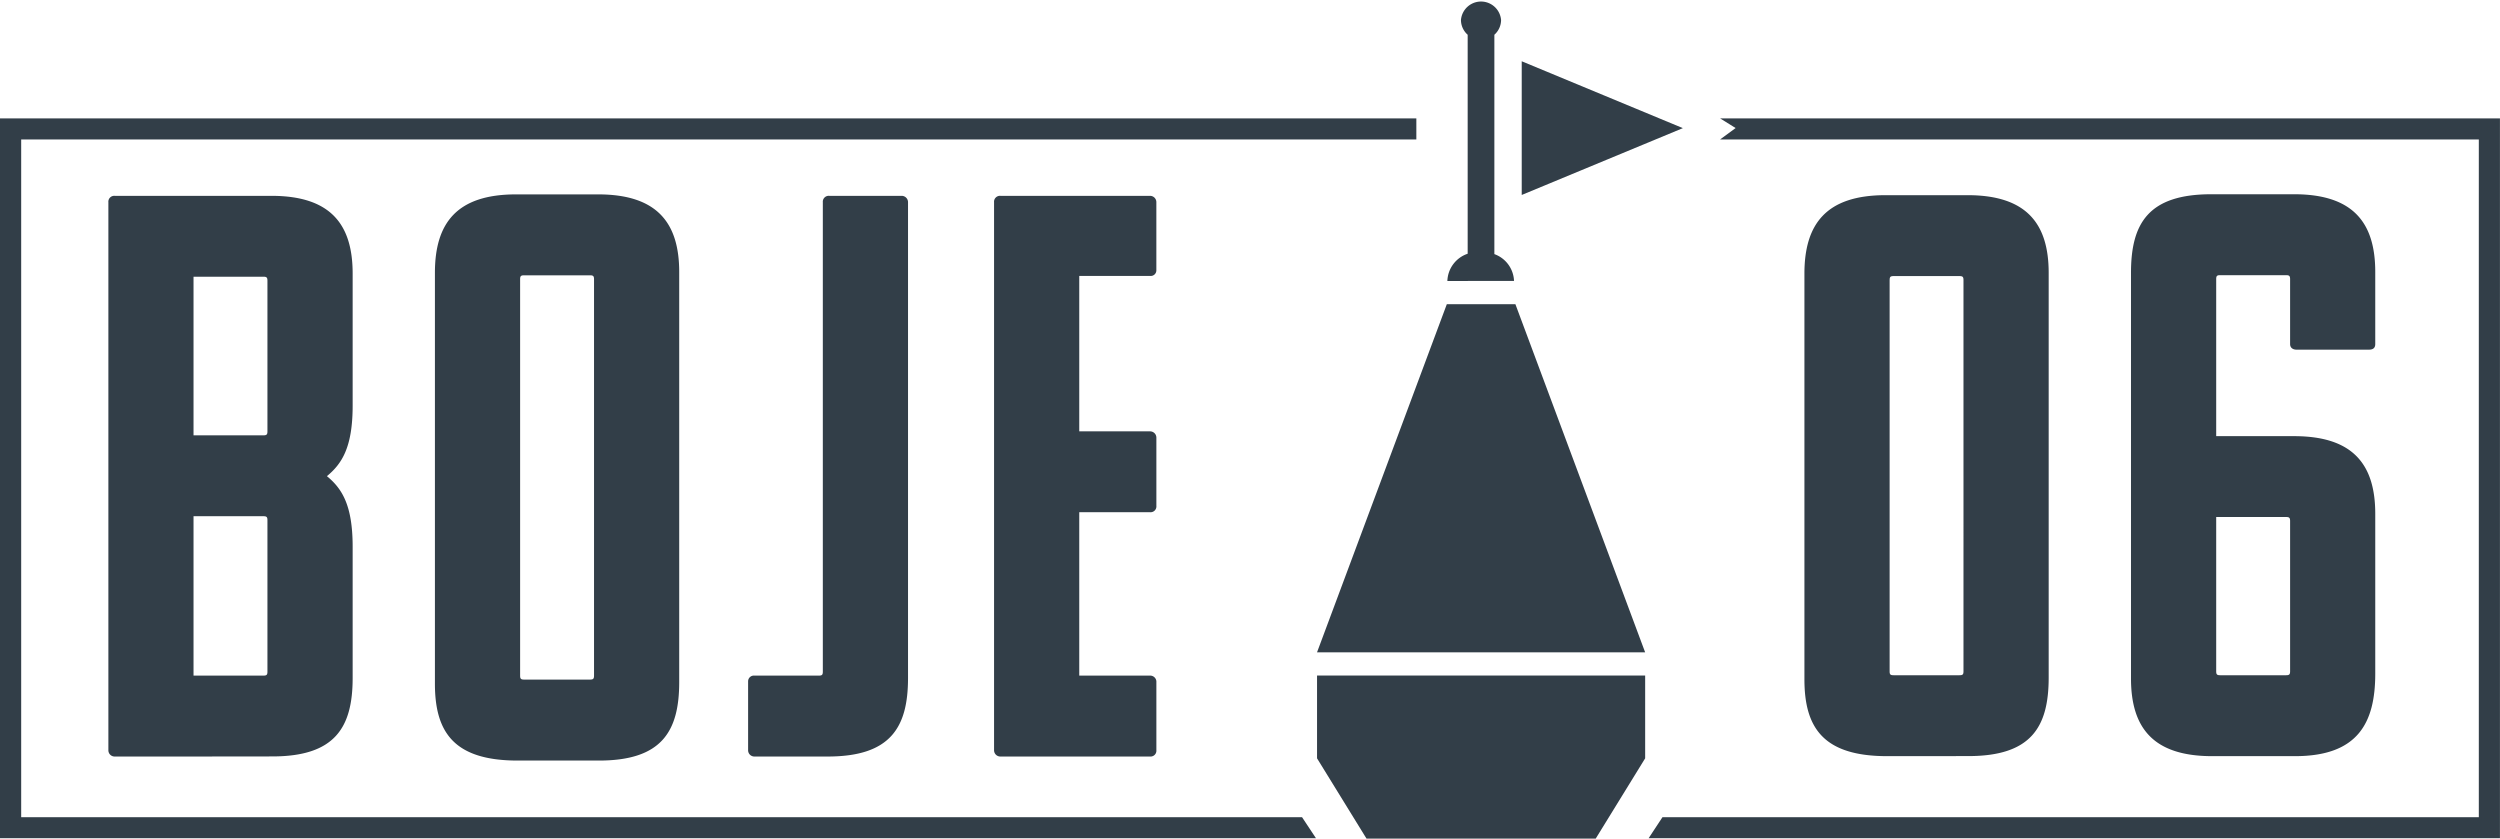
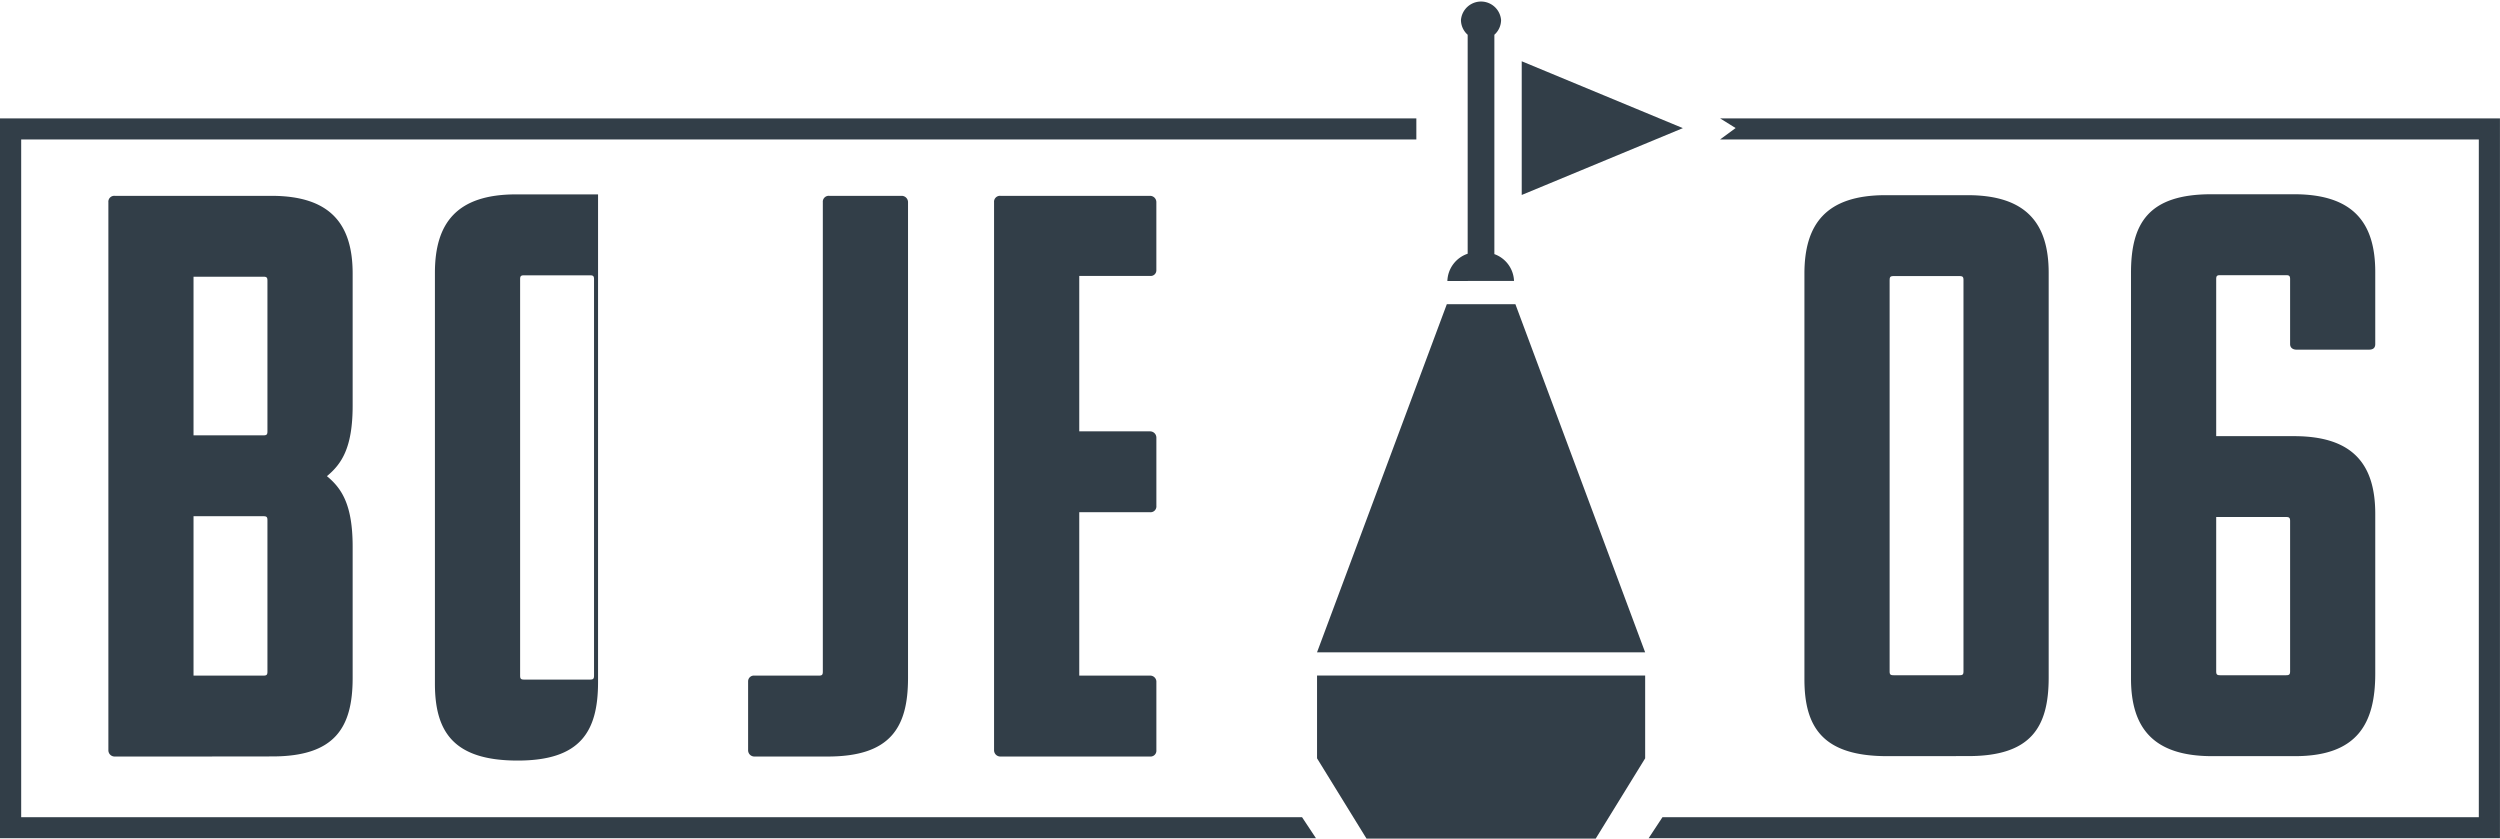
<svg xmlns="http://www.w3.org/2000/svg" width="149.063" height="50" viewBox="0 0 149.063 50">
-   <path id="BOJE06-bw" d="M81.477,50l-2.948-4.785V40.278H98.093v4.937L95.146,50ZM98.3,49.978l.826-1.254H147.8V8.316H102.56l.927-.681-.927-.577h46.5V49.978Zm-98.3,0V7.059H84.45V8.316H1.263V48.724H77.634l.83,1.254Zm30.866-4.629c-3.831,0-4.934-1.72-4.934-4.587V16.269c0-2.959,1.293-4.679,4.839-4.679h4.888c3.546,0,4.839,1.72,4.839,4.632V40.667c0,2.962-1.055,4.682-4.793,4.682Zm.146-28.7v23.63c0,.193.048.241.241.241h3.925c.193,0,.241-.047.241-.241V16.653c0-.19-.048-.238-.241-.238H31.253C31.06,16.415,31.012,16.462,31.012,16.653ZM59.654,45.108a.374.374,0,0,1-.383-.381V12.058a.352.352,0,0,1,.383-.381h8.913a.376.376,0,0,1,.381.381v4.061a.336.336,0,0,1-.381.333H64.351V25.72h4.217a.375.375,0,0,1,.381.38v4.061a.348.348,0,0,1-.381.38H64.351v9.742h4.217a.37.37,0,0,1,.381.336v4.108a.349.349,0,0,1-.381.381Zm-14.664,0a.373.373,0,0,1-.384-.381V40.62a.343.343,0,0,1,.384-.336h3.83c.193,0,.241-.047.241-.237V12.058a.352.352,0,0,1,.384-.381h4.313a.378.378,0,0,1,.383.381V40.429c0,2.959-1.055,4.679-4.793,4.679Zm-33.74,0H6.844a.372.372,0,0,1-.382-.381V12.058a.351.351,0,0,1,.382-.381h9.341c3.548,0,4.842,1.719,4.842,4.634v7.88c0,2.531-.672,3.483-1.534,4.2.862.714,1.534,1.671,1.534,4.2v7.832c0,2.959-1.057,4.679-4.791,4.679Zm.289-4.825h4.167c.193,0,.24-.047.24-.237V31.021c0-.193-.047-.241-.24-.241H11.539Zm0-14.326h4.167c.193,0,.24-.05.24-.237V16.74c0-.191-.047-.241-.24-.241H11.539ZM131.9,45.086c-3.545,0-4.839-1.719-4.839-4.634V16.264c0-2.962,1.053-4.682,4.791-4.682h4.935c3.545,0,4.838,1.72,4.838,4.634v4.3c0,.241-.142.333-.381.333h-4.312c-.193,0-.384-.093-.384-.333V16.645c0-.19-.051-.238-.24-.238h-3.93c-.19,0-.237.047-.237.238v9.361h4.646c3.545,0,4.838,1.719,4.838,4.631v9.529c0,2.96-1.053,4.92-4.791,4.92Zm.241-5.063c0,.191.047.238.237.238h3.93c.189,0,.24-.047.24-.238V31.068c0-.193-.051-.241-.24-.241h-4.167Zm-19.618,5.063c-3.834,0-4.934-1.719-4.934-4.587V16.32c0-2.96,1.293-4.683,4.839-4.683h4.886c3.545,0,4.839,1.723,4.839,4.634V40.4c0,2.963-1.053,4.682-4.791,4.682Zm.146-28.386V40.023c0,.191.044.238.237.238h3.929c.193,0,.238-.047.238-.238V16.7c0-.187-.045-.238-.238-.238h-3.929C112.715,16.462,112.671,16.513,112.671,16.7ZM78.528,38.895l7.739-20.757h4.089l7.736,20.757ZM86.3,16.753a1.774,1.774,0,0,1,1.21-1.624V2.072a1.181,1.181,0,0,1-.4-.878,1.2,1.2,0,0,1,2.392,0,1.181,1.181,0,0,1-.4.878v13.08a1.768,1.768,0,0,1,1.172,1.6Zm4.433-13.1,9.608,3.987-9.608,3.985Z" fill="#323e48" />
+   <path id="BOJE06-bw" d="M81.477,50l-2.948-4.785V40.278H98.093v4.937L95.146,50ZM98.3,49.978l.826-1.254H147.8V8.316H102.56l.927-.681-.927-.577h46.5V49.978Zm-98.3,0V7.059H84.45V8.316H1.263V48.724H77.634l.83,1.254Zm30.866-4.629c-3.831,0-4.934-1.72-4.934-4.587V16.269c0-2.959,1.293-4.679,4.839-4.679h4.888V40.667c0,2.962-1.055,4.682-4.793,4.682Zm.146-28.7v23.63c0,.193.048.241.241.241h3.925c.193,0,.241-.047.241-.241V16.653c0-.19-.048-.238-.241-.238H31.253C31.06,16.415,31.012,16.462,31.012,16.653ZM59.654,45.108a.374.374,0,0,1-.383-.381V12.058a.352.352,0,0,1,.383-.381h8.913a.376.376,0,0,1,.381.381v4.061a.336.336,0,0,1-.381.333H64.351V25.72h4.217a.375.375,0,0,1,.381.38v4.061a.348.348,0,0,1-.381.38H64.351v9.742h4.217a.37.37,0,0,1,.381.336v4.108a.349.349,0,0,1-.381.381Zm-14.664,0a.373.373,0,0,1-.384-.381V40.62a.343.343,0,0,1,.384-.336h3.83c.193,0,.241-.047.241-.237V12.058a.352.352,0,0,1,.384-.381h4.313a.378.378,0,0,1,.383.381V40.429c0,2.959-1.055,4.679-4.793,4.679Zm-33.74,0H6.844a.372.372,0,0,1-.382-.381V12.058a.351.351,0,0,1,.382-.381h9.341c3.548,0,4.842,1.719,4.842,4.634v7.88c0,2.531-.672,3.483-1.534,4.2.862.714,1.534,1.671,1.534,4.2v7.832c0,2.959-1.057,4.679-4.791,4.679Zm.289-4.825h4.167c.193,0,.24-.047.24-.237V31.021c0-.193-.047-.241-.24-.241H11.539Zm0-14.326h4.167c.193,0,.24-.05.24-.237V16.74c0-.191-.047-.241-.24-.241H11.539ZM131.9,45.086c-3.545,0-4.839-1.719-4.839-4.634V16.264c0-2.962,1.053-4.682,4.791-4.682h4.935c3.545,0,4.838,1.72,4.838,4.634v4.3c0,.241-.142.333-.381.333h-4.312c-.193,0-.384-.093-.384-.333V16.645c0-.19-.051-.238-.24-.238h-3.93c-.19,0-.237.047-.237.238v9.361h4.646c3.545,0,4.838,1.719,4.838,4.631v9.529c0,2.96-1.053,4.92-4.791,4.92Zm.241-5.063c0,.191.047.238.237.238h3.93c.189,0,.24-.047.24-.238V31.068c0-.193-.051-.241-.24-.241h-4.167Zm-19.618,5.063c-3.834,0-4.934-1.719-4.934-4.587V16.32c0-2.96,1.293-4.683,4.839-4.683h4.886c3.545,0,4.839,1.723,4.839,4.634V40.4c0,2.963-1.053,4.682-4.791,4.682Zm.146-28.386V40.023c0,.191.044.238.237.238h3.929c.193,0,.238-.047.238-.238V16.7c0-.187-.045-.238-.238-.238h-3.929C112.715,16.462,112.671,16.513,112.671,16.7ZM78.528,38.895l7.739-20.757h4.089l7.736,20.757ZM86.3,16.753a1.774,1.774,0,0,1,1.21-1.624V2.072a1.181,1.181,0,0,1-.4-.878,1.2,1.2,0,0,1,2.392,0,1.181,1.181,0,0,1-.4.878v13.08a1.768,1.768,0,0,1,1.172,1.6Zm4.433-13.1,9.608,3.987-9.608,3.985Z" fill="#323e48" />
</svg>